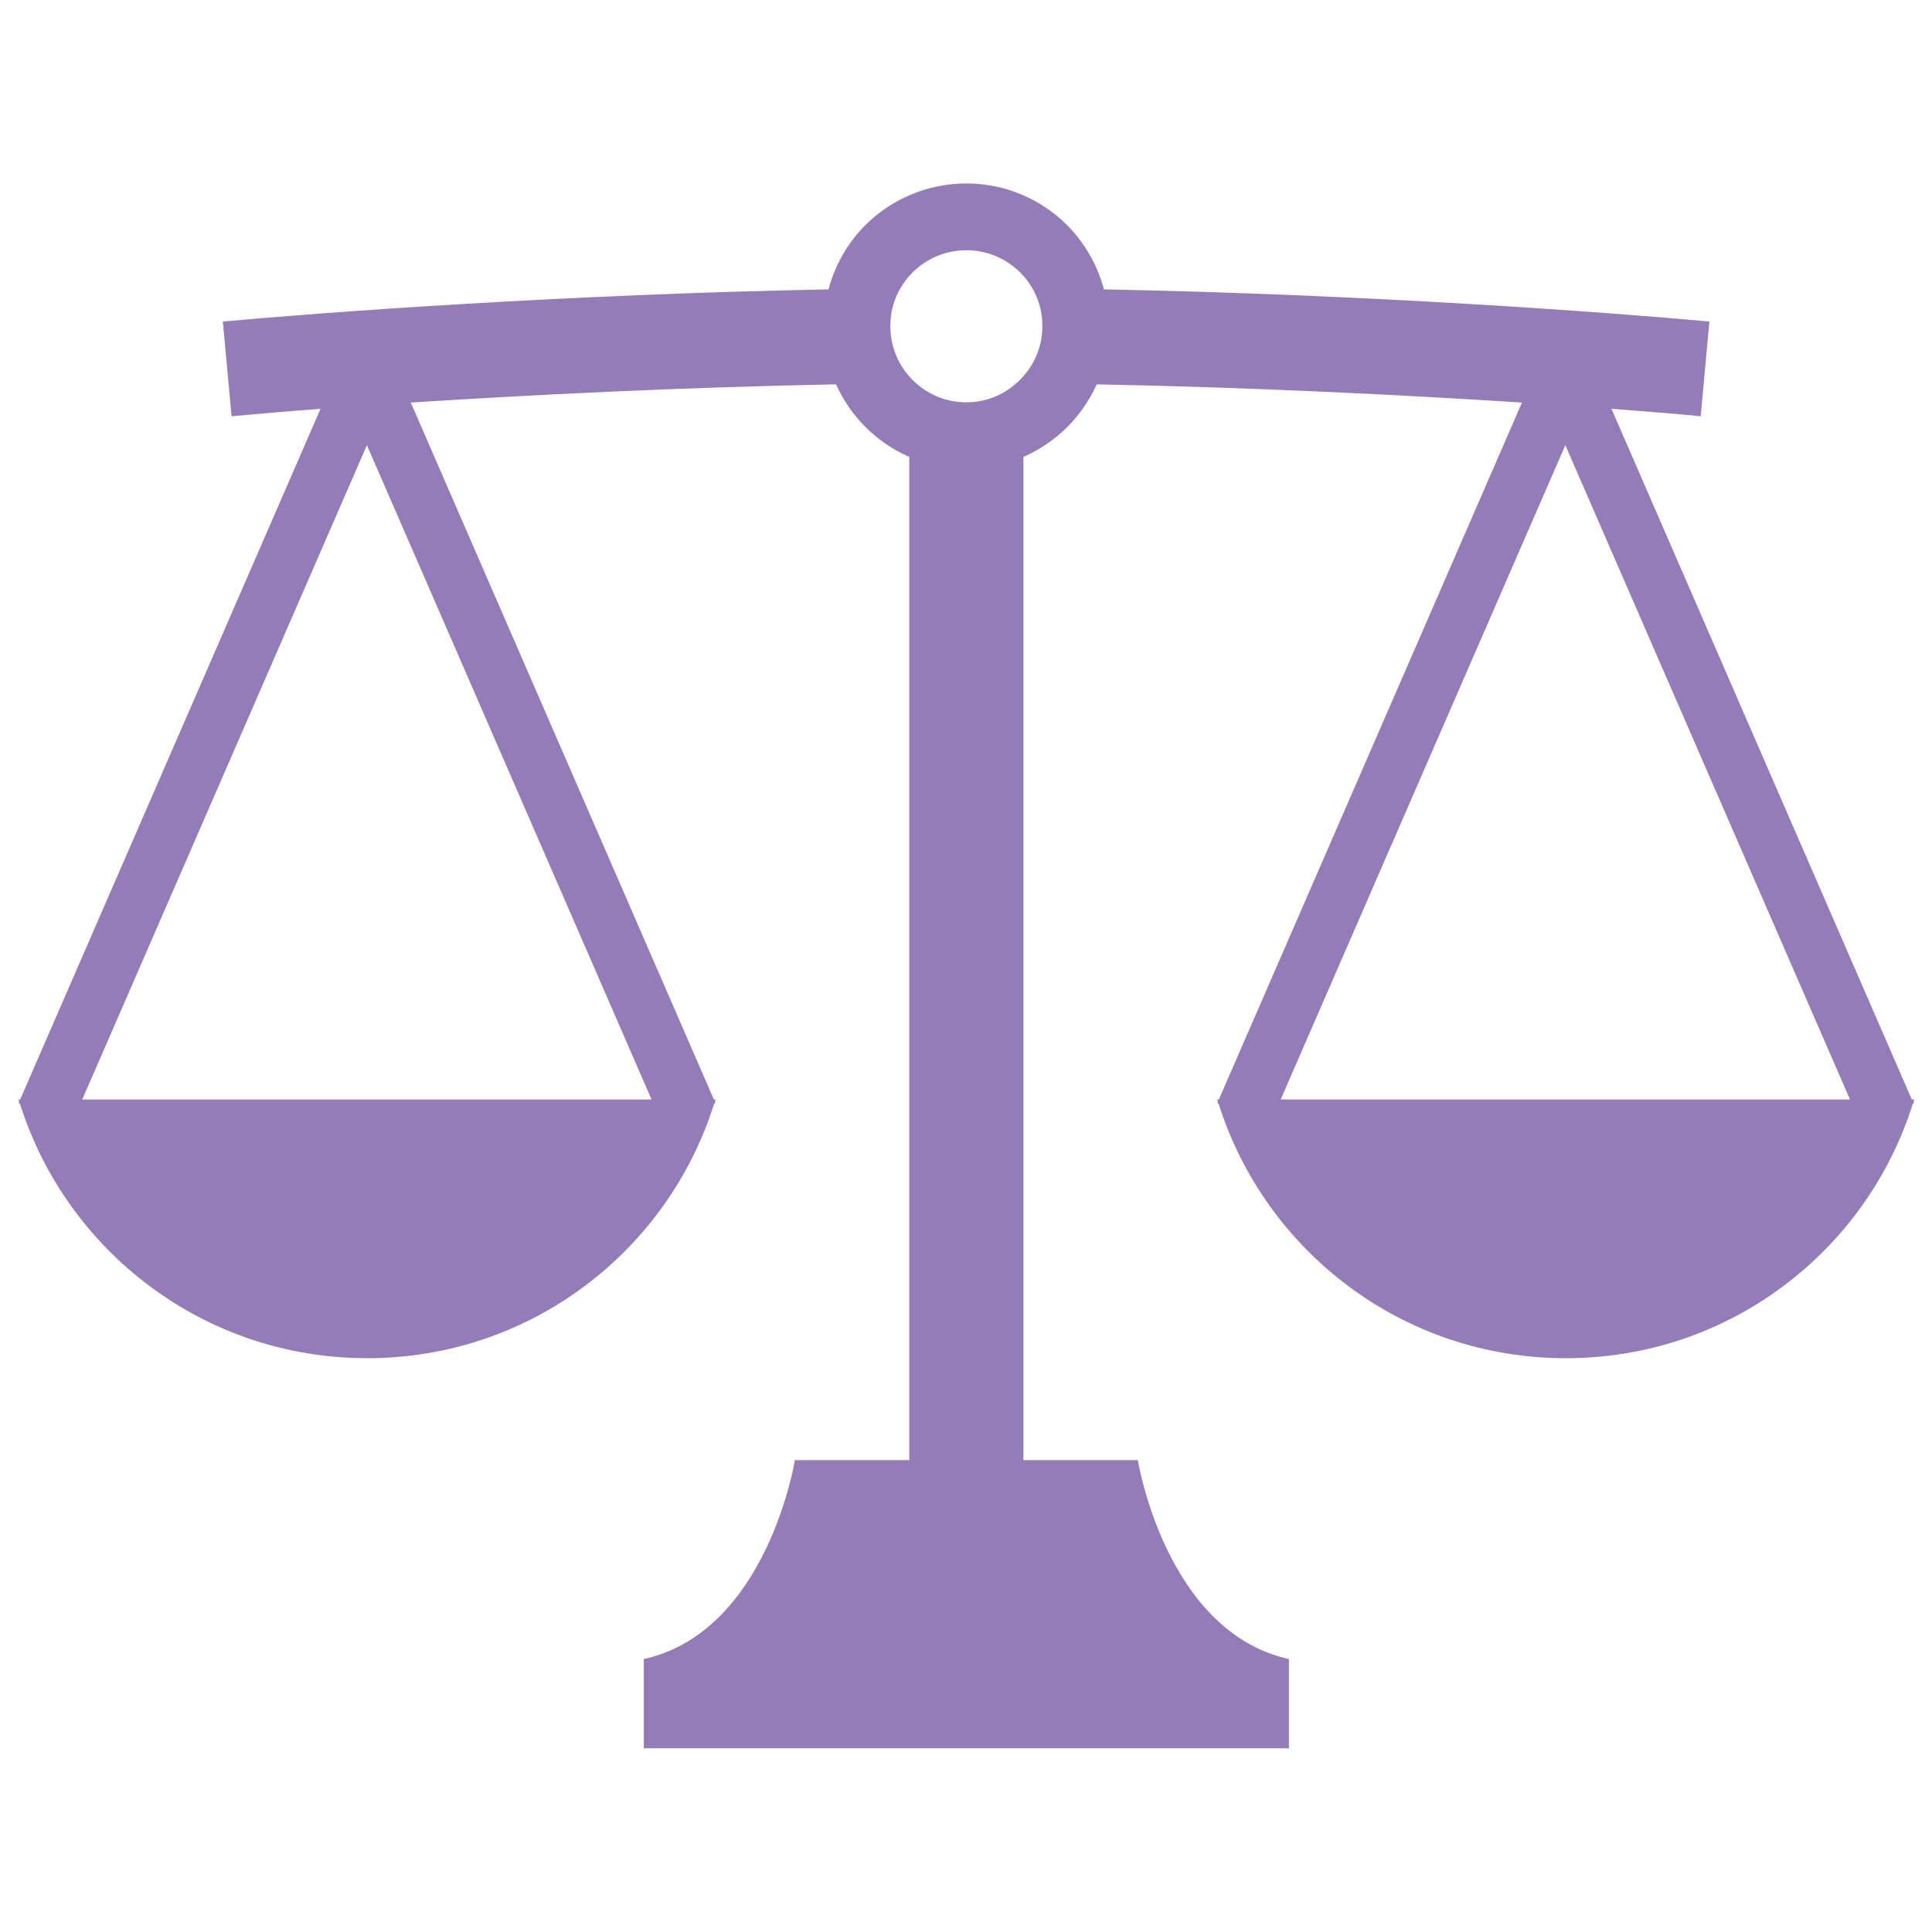
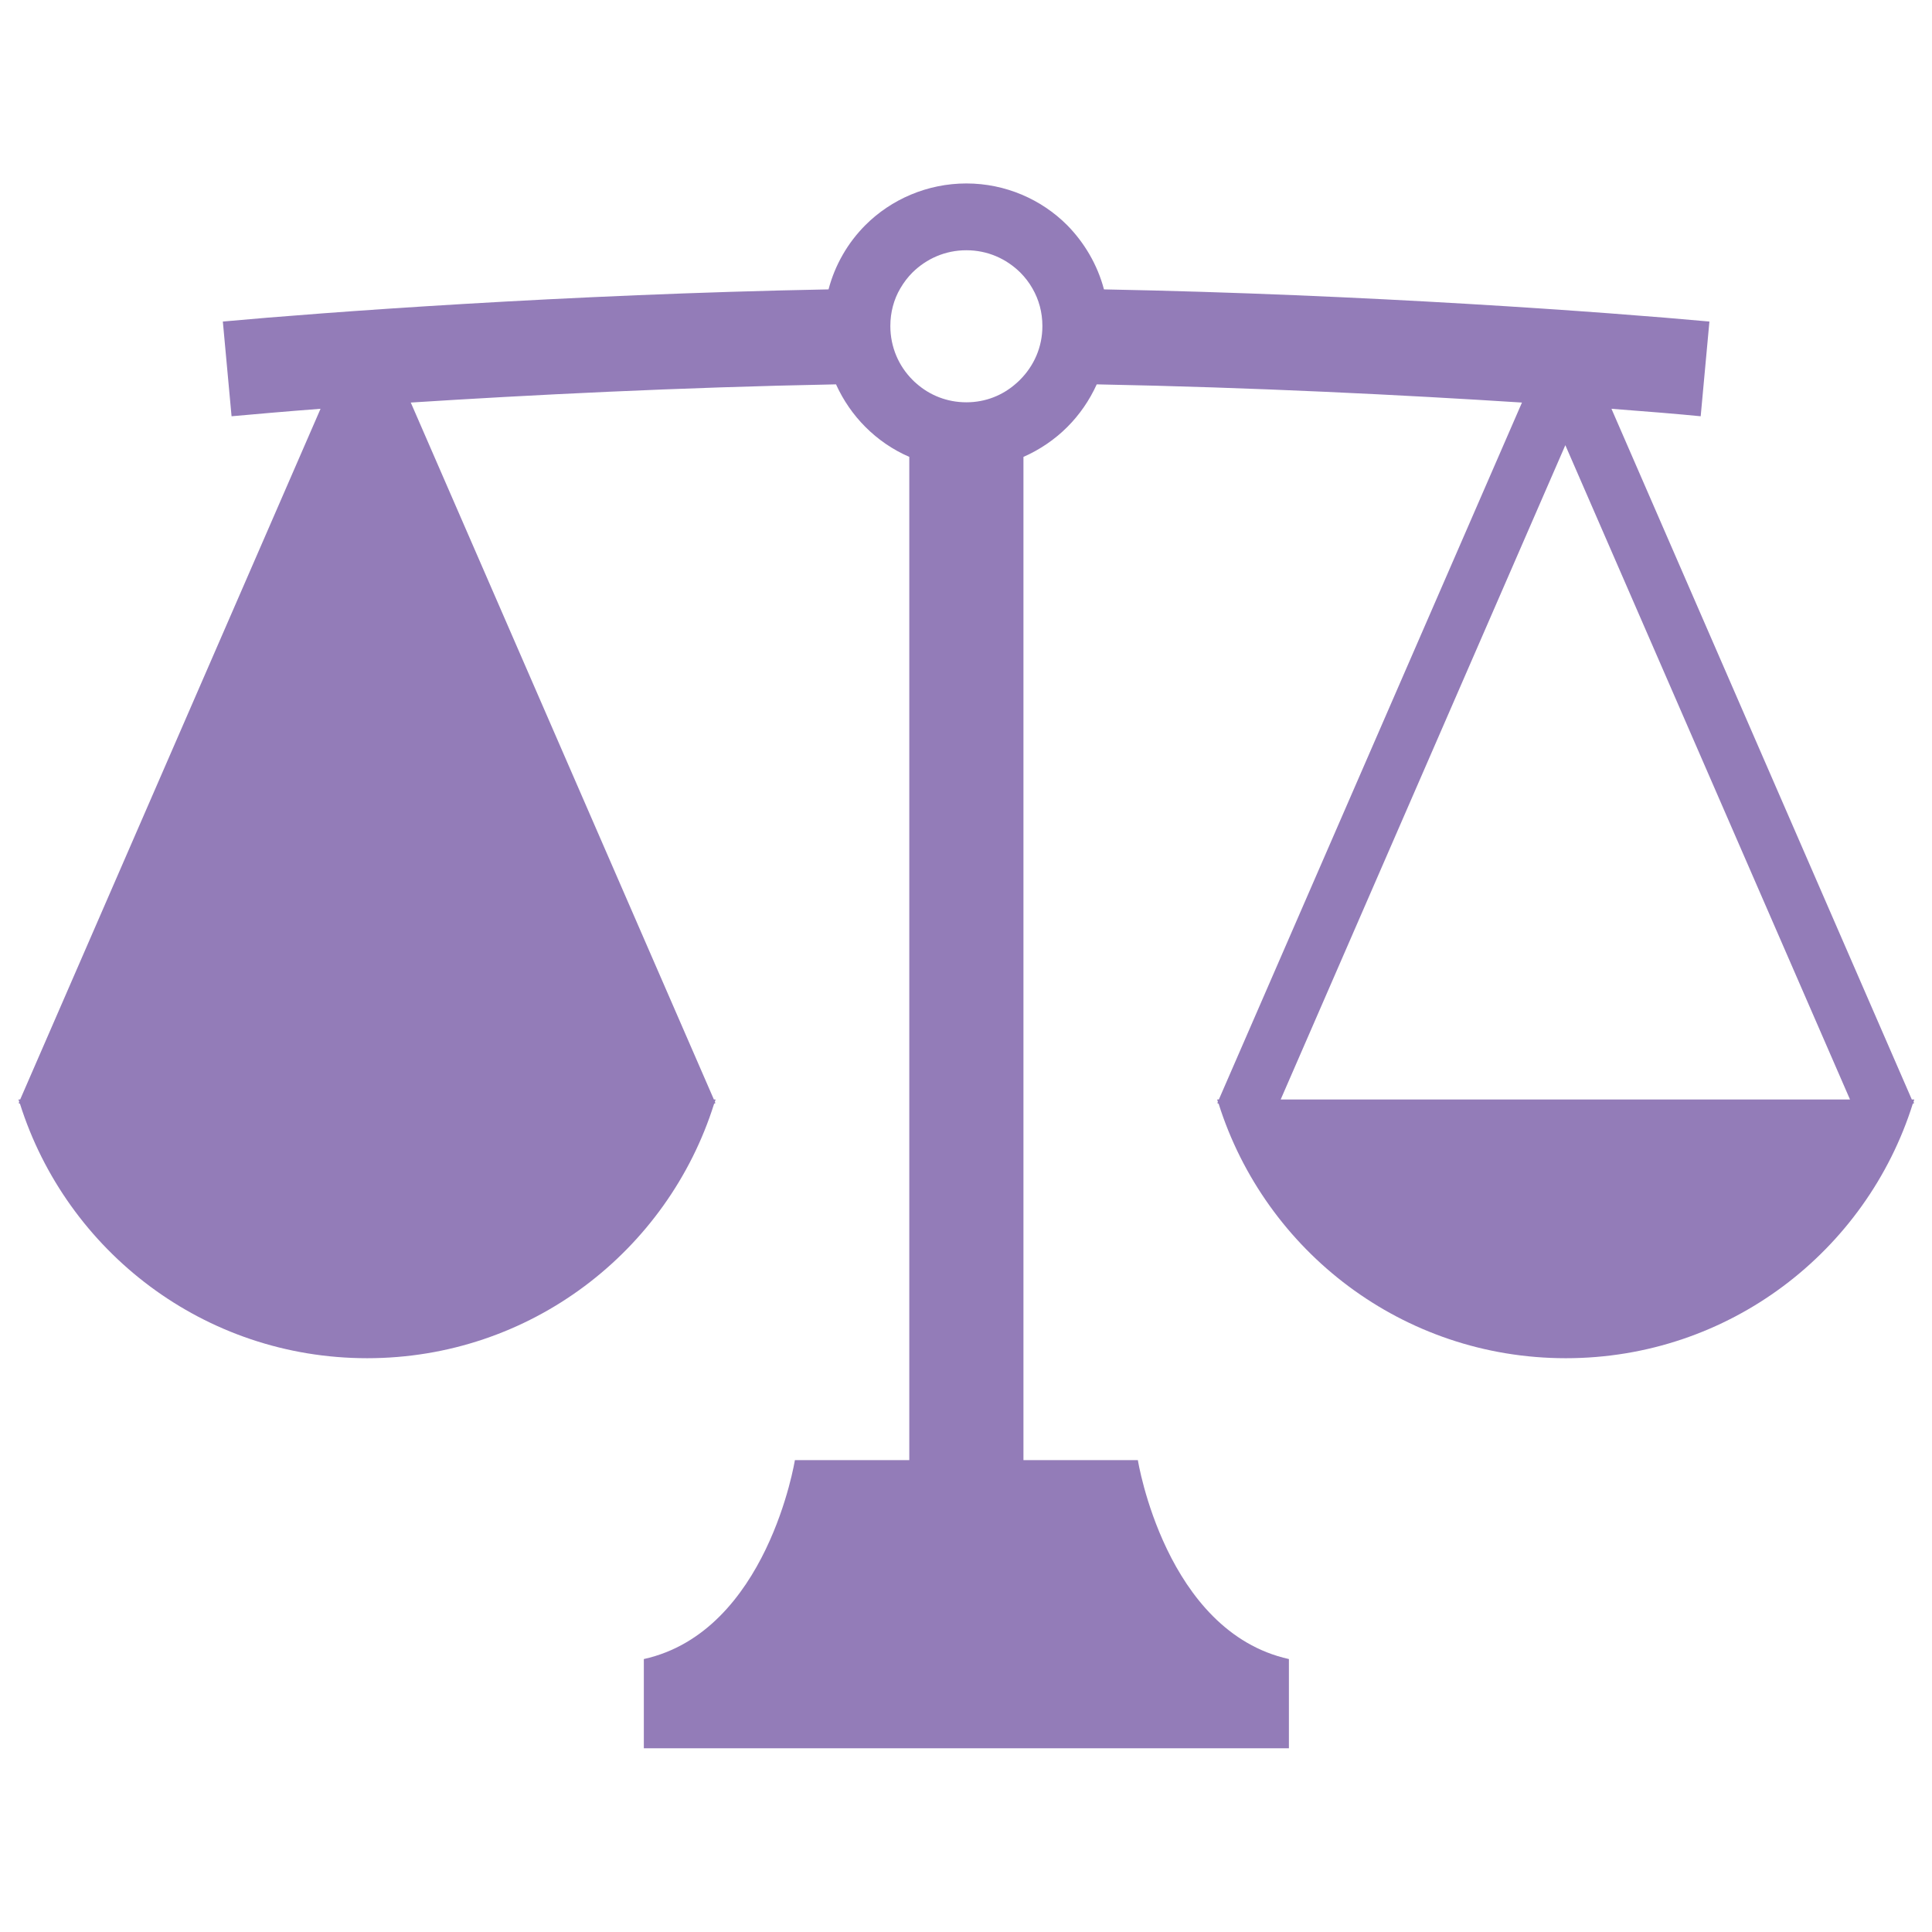
<svg xmlns="http://www.w3.org/2000/svg" id="_レイヤー_2" data-name="レイヤー 2" viewBox="0 0 77.51 77.51">
  <defs>
    <style>
      .cls-1 {
        fill: none;
      }

      .cls-1, .cls-2 {
        stroke-width: 0px;
      }

      .cls-2 {
        fill: #937cb8;
      }
    </style>
  </defs>
  <g id="_レイアウト" data-name="レイアウト">
-     <path class="cls-2" d="m76.77,44.11h-.07l-12.05-27.71c1.46.11,2.67.21,3.58.3l.35-3.8c-4.03-.37-13.76-1.09-24.29-1.29-.26-.99-.79-1.88-1.48-2.58-1.03-1.03-2.47-1.67-4.04-1.67s-3.02.64-4.05,1.67c-.7.7-1.22,1.59-1.48,2.58-10.53.2-20.26.92-24.3,1.29l.35,3.8c.9-.08,2.12-.19,3.57-.3h0L.81,44.11h-.07s.02.06.03.09l-.02.06.05.02c1.87,5.92,7.39,10.21,13.93,10.21s12.06-4.29,13.92-10.21l.05-.02-.02-.06s.02-.06.03-.09h-.07l-12.16-27.96c4.69-.3,10.75-.61,17.06-.73.29.64.69,1.22,1.18,1.71.5.5,1.09.91,1.76,1.2v40.25h-4.59s-1.1,6.88-6.06,7.98v3.58h25.88v-3.58c-4.96-1.1-6.06-7.98-6.06-7.98h-4.59V18.33h0c.66-.29,1.26-.7,1.76-1.2.49-.49.89-1.07,1.18-1.71,6.31.12,12.37.43,17.06.73l-12.16,27.96h-.07s.02.06.03.09l-.02.06.05.02c1.87,5.92,7.39,10.21,13.93,10.21s12.06-4.29,13.92-10.21l.05-.02-.02-.06s.02-.06.03-.09Zm-50.63,0H3.3l11.42-26.25,11.42,26.25Zm14.78-28.87s-.1.1-.15.14c-.54.48-1.23.76-2,.76s-1.47-.28-2.01-.76c-.05-.04-.1-.09-.15-.14-.55-.55-.89-1.31-.89-2.16,0-.55.14-1.07.4-1.51.14-.24.3-.45.49-.64.56-.55,1.31-.89,2.16-.89s1.6.34,2.16.89c.19.19.36.41.49.64.26.45.4.96.4,1.51,0,.85-.34,1.6-.9,2.16Zm10.46,28.87l11.42-26.25,11.42,26.25h-22.83Z" />
-     <rect class="cls-1" width="77.51" height="77.51" />
+     <path class="cls-2" d="m76.77,44.11h-.07l-12.05-27.71c1.46.11,2.67.21,3.58.3l.35-3.8c-4.03-.37-13.76-1.09-24.29-1.29-.26-.99-.79-1.88-1.48-2.58-1.03-1.03-2.47-1.67-4.04-1.67s-3.02.64-4.05,1.67c-.7.7-1.22,1.59-1.48,2.58-10.53.2-20.26.92-24.3,1.29l.35,3.8c.9-.08,2.12-.19,3.57-.3h0L.81,44.11h-.07s.02.06.03.09l-.02.06.05.02c1.87,5.92,7.39,10.21,13.93,10.21s12.06-4.29,13.92-10.21l.05-.02-.02-.06s.02-.06.03-.09h-.07l-12.16-27.96c4.69-.3,10.75-.61,17.06-.73.29.64.69,1.22,1.18,1.71.5.5,1.09.91,1.76,1.2v40.25h-4.59s-1.1,6.88-6.06,7.98v3.58h25.88v-3.58c-4.96-1.1-6.06-7.98-6.06-7.98h-4.59V18.33h0c.66-.29,1.26-.7,1.76-1.2.49-.49.89-1.07,1.18-1.71,6.31.12,12.37.43,17.06.73l-12.16,27.96h-.07s.02.06.03.09l-.02.06.05.02c1.87,5.92,7.39,10.21,13.93,10.21s12.06-4.29,13.92-10.21l.05-.02-.02-.06s.02-.06.03-.09Zm-50.63,0H3.3Zm14.78-28.87s-.1.1-.15.14c-.54.48-1.23.76-2,.76s-1.47-.28-2.01-.76c-.05-.04-.1-.09-.15-.14-.55-.55-.89-1.31-.89-2.16,0-.55.14-1.07.4-1.51.14-.24.3-.45.49-.64.56-.55,1.31-.89,2.16-.89s1.6.34,2.16.89c.19.19.36.41.49.64.26.45.4.96.4,1.51,0,.85-.34,1.6-.9,2.16Zm10.46,28.87l11.42-26.25,11.42,26.25h-22.83Z" />
  </g>
</svg>